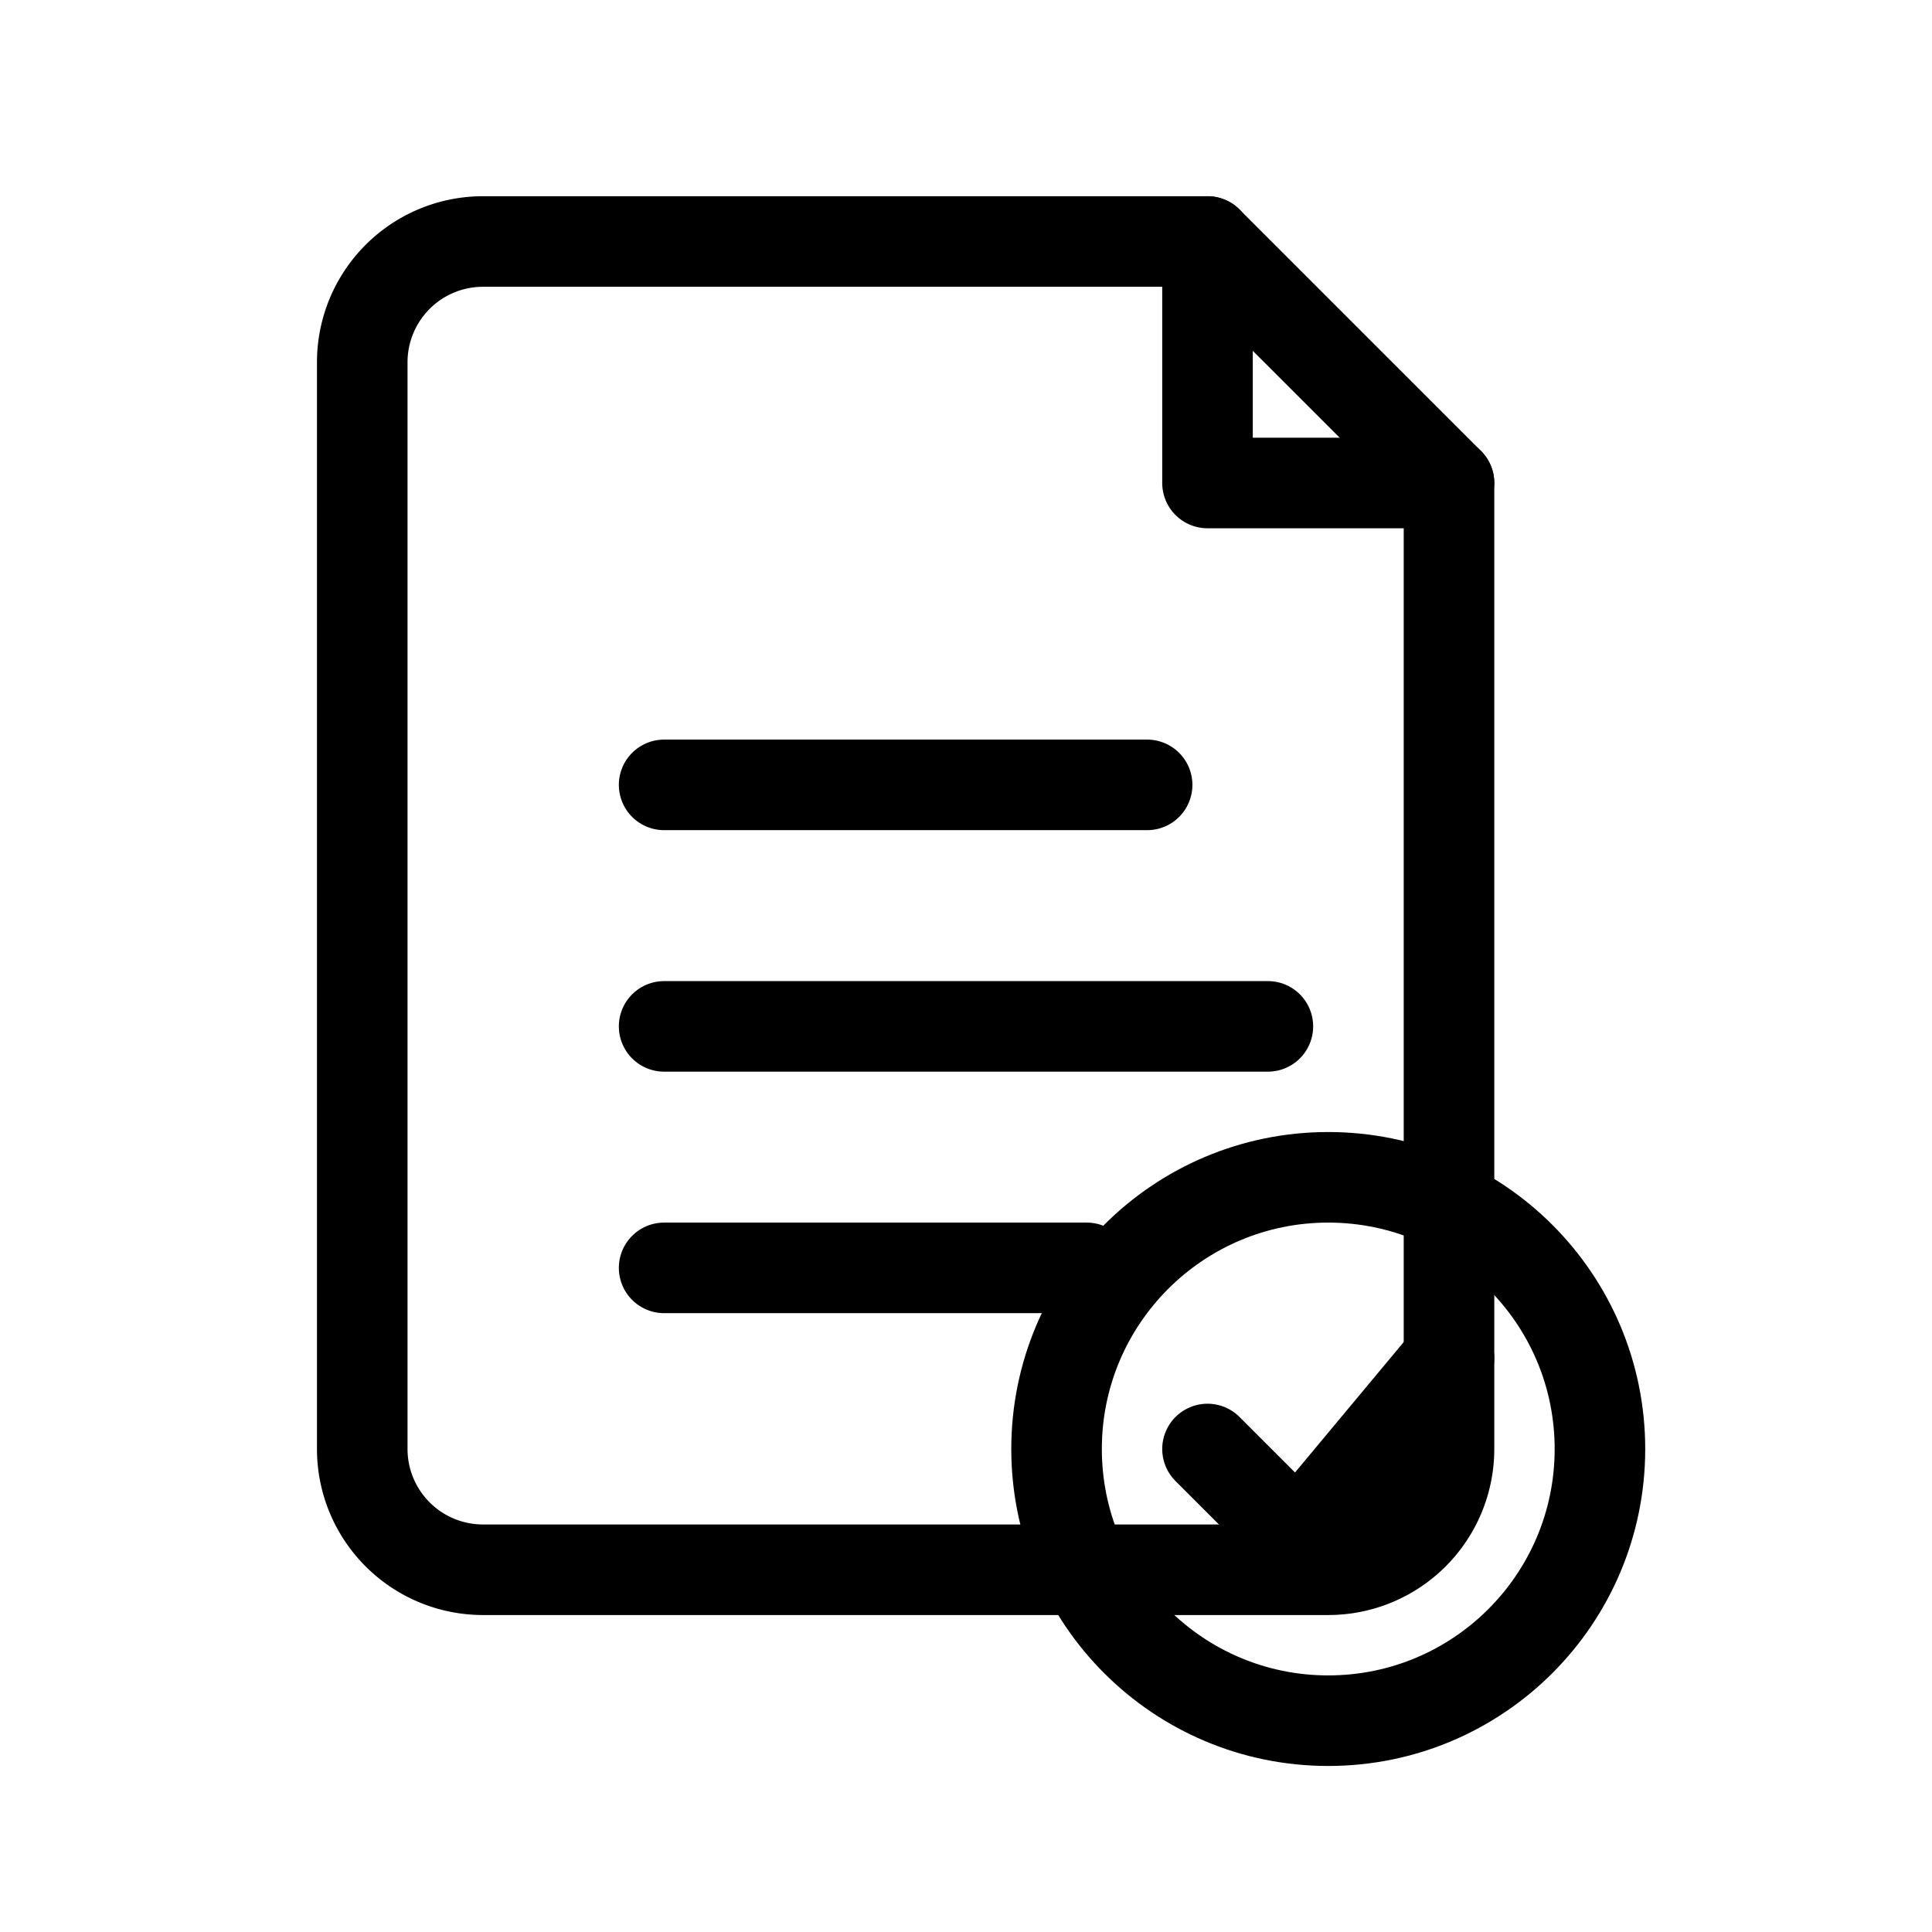
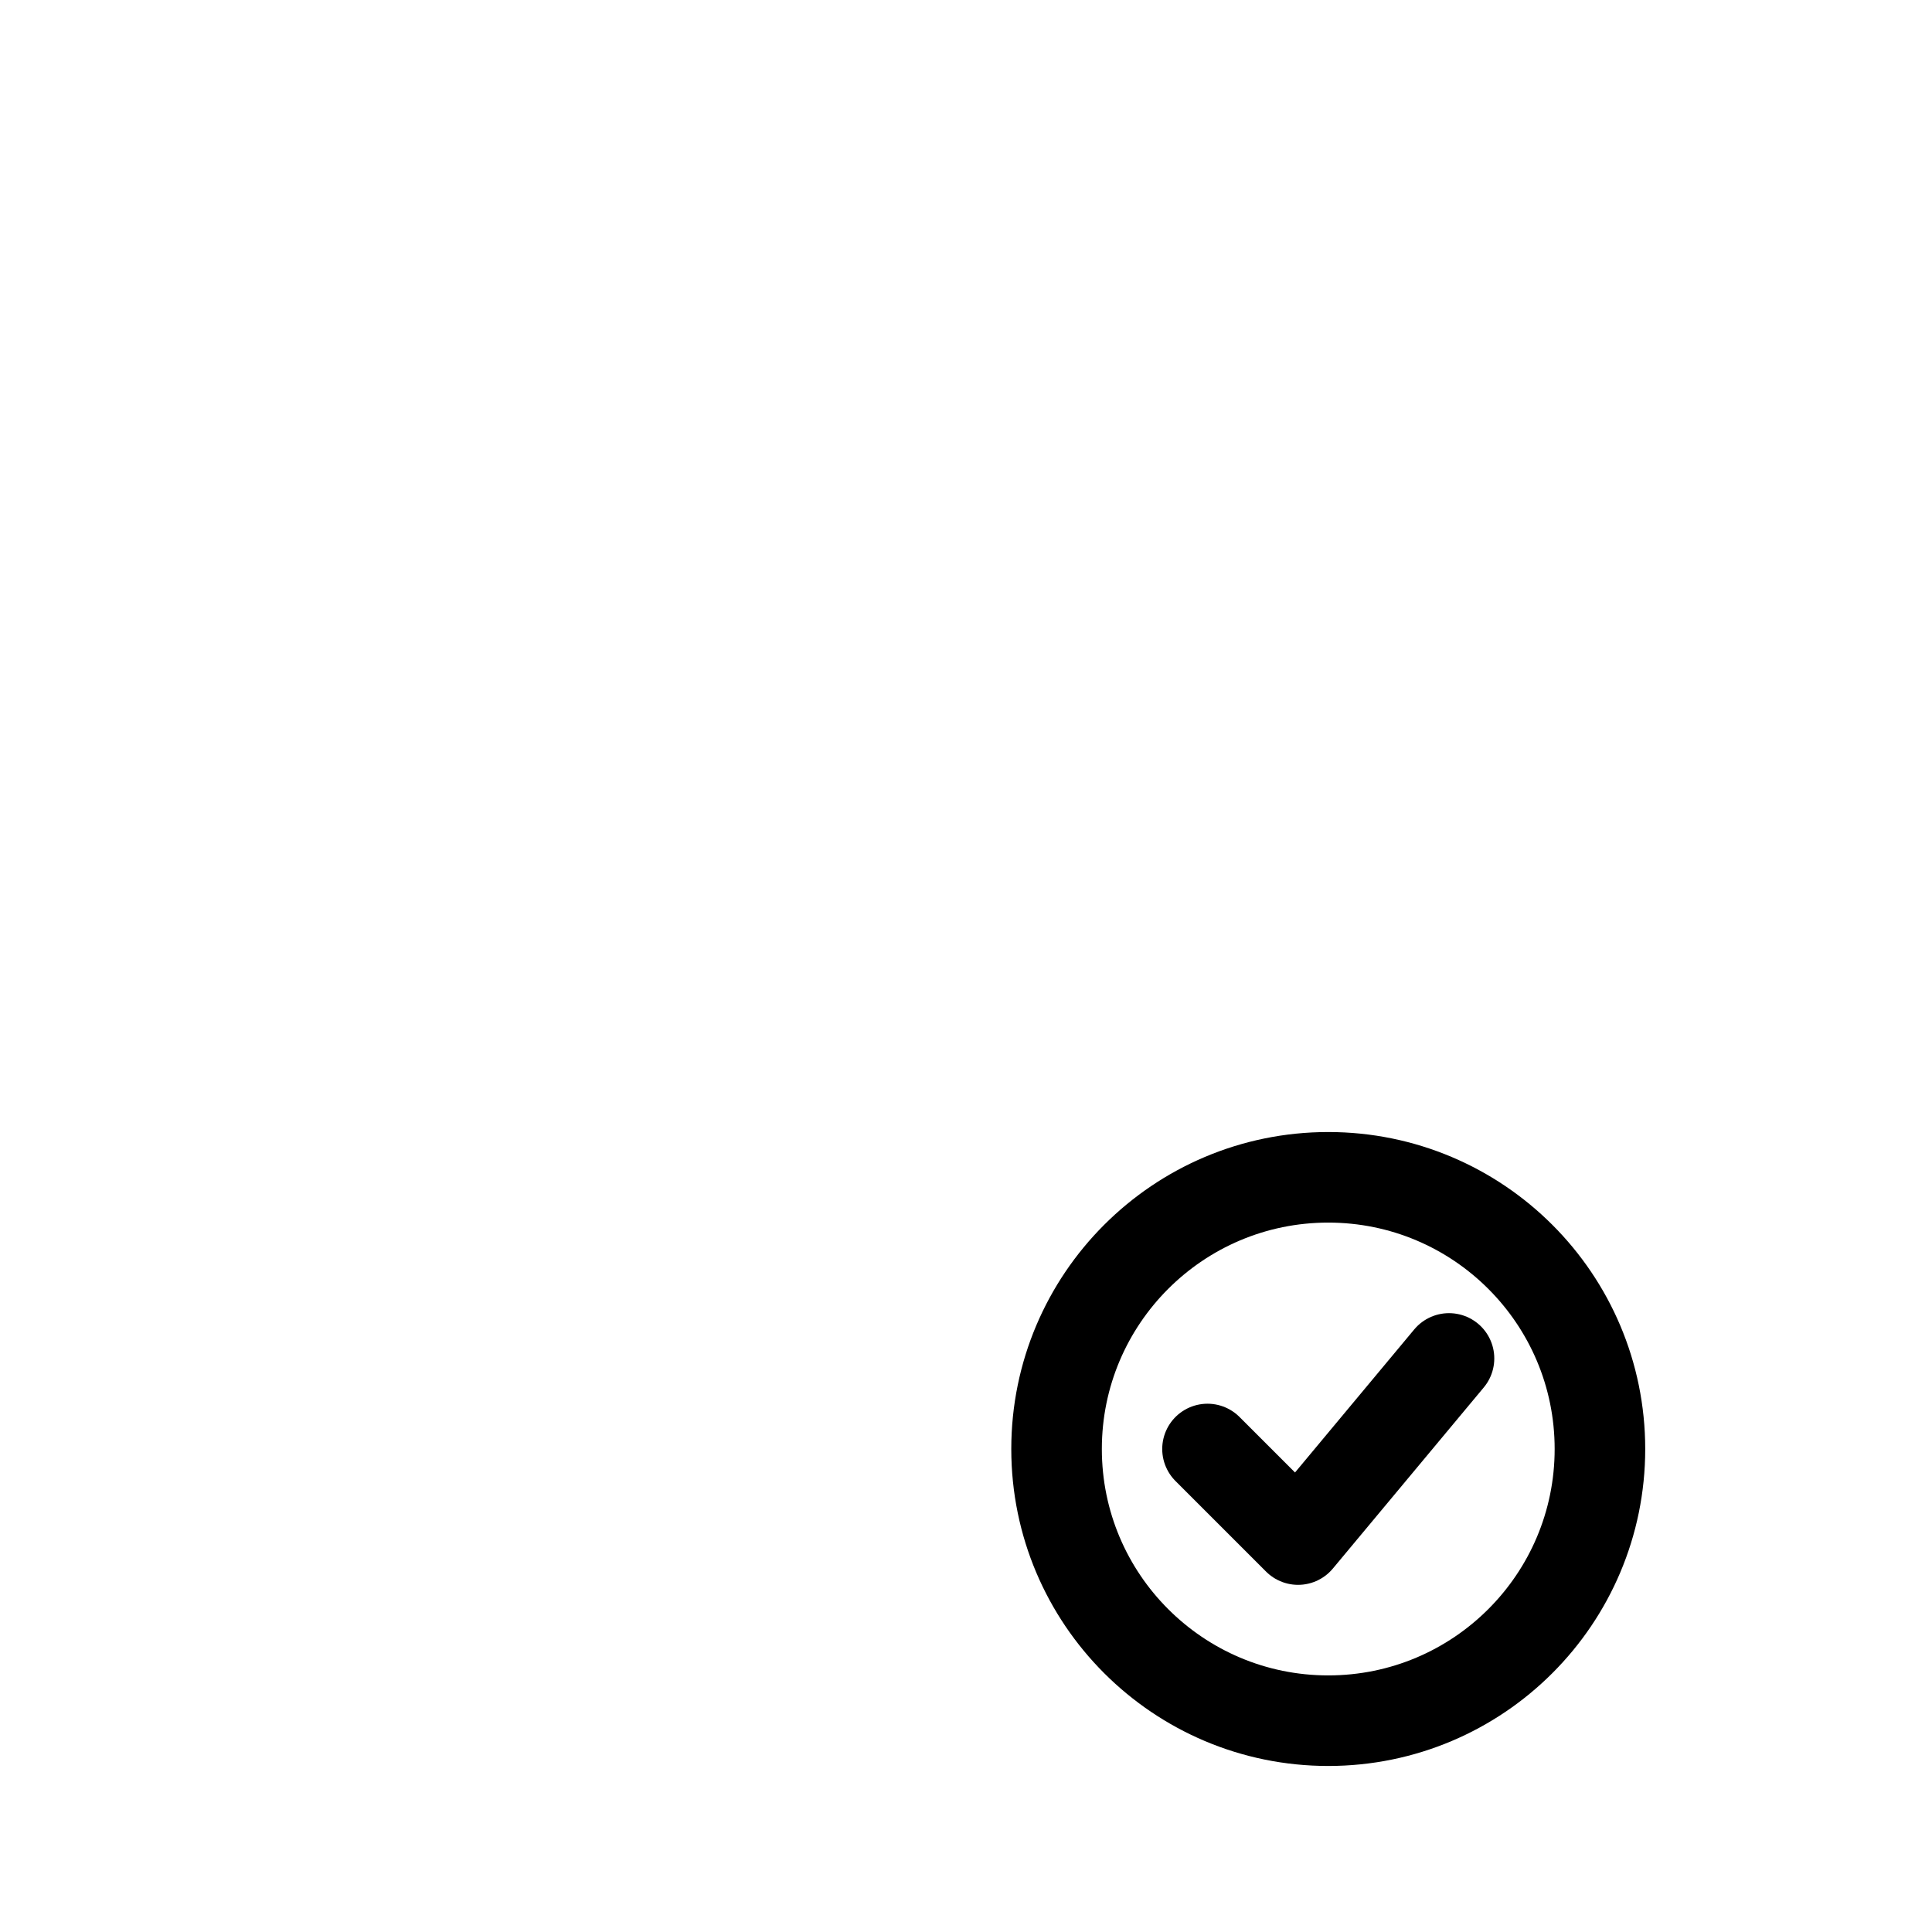
<svg xmlns="http://www.w3.org/2000/svg" width="128" height="128" viewBox="0 0 128 128" fill="none" stroke="black" stroke-width="6" stroke-linecap="round" stroke-linejoin="round">
-   <path d="M32 16h48l16 16v64a8 8 0 0 1-8 8H32a8 8 0 0 1-8-8V24a8 8 0 0 1 8-8z" />
-   <path d="M80 16v16h16" />
-   <line x1="44" y1="52" x2="76" y2="52" />
-   <line x1="44" y1="68" x2="84" y2="68" />
-   <line x1="44" y1="84" x2="72" y2="84" />
  <circle cx="88" cy="96" r="18" fill="none" />
  <path d="M80 96l6 6 10-12" />
</svg>